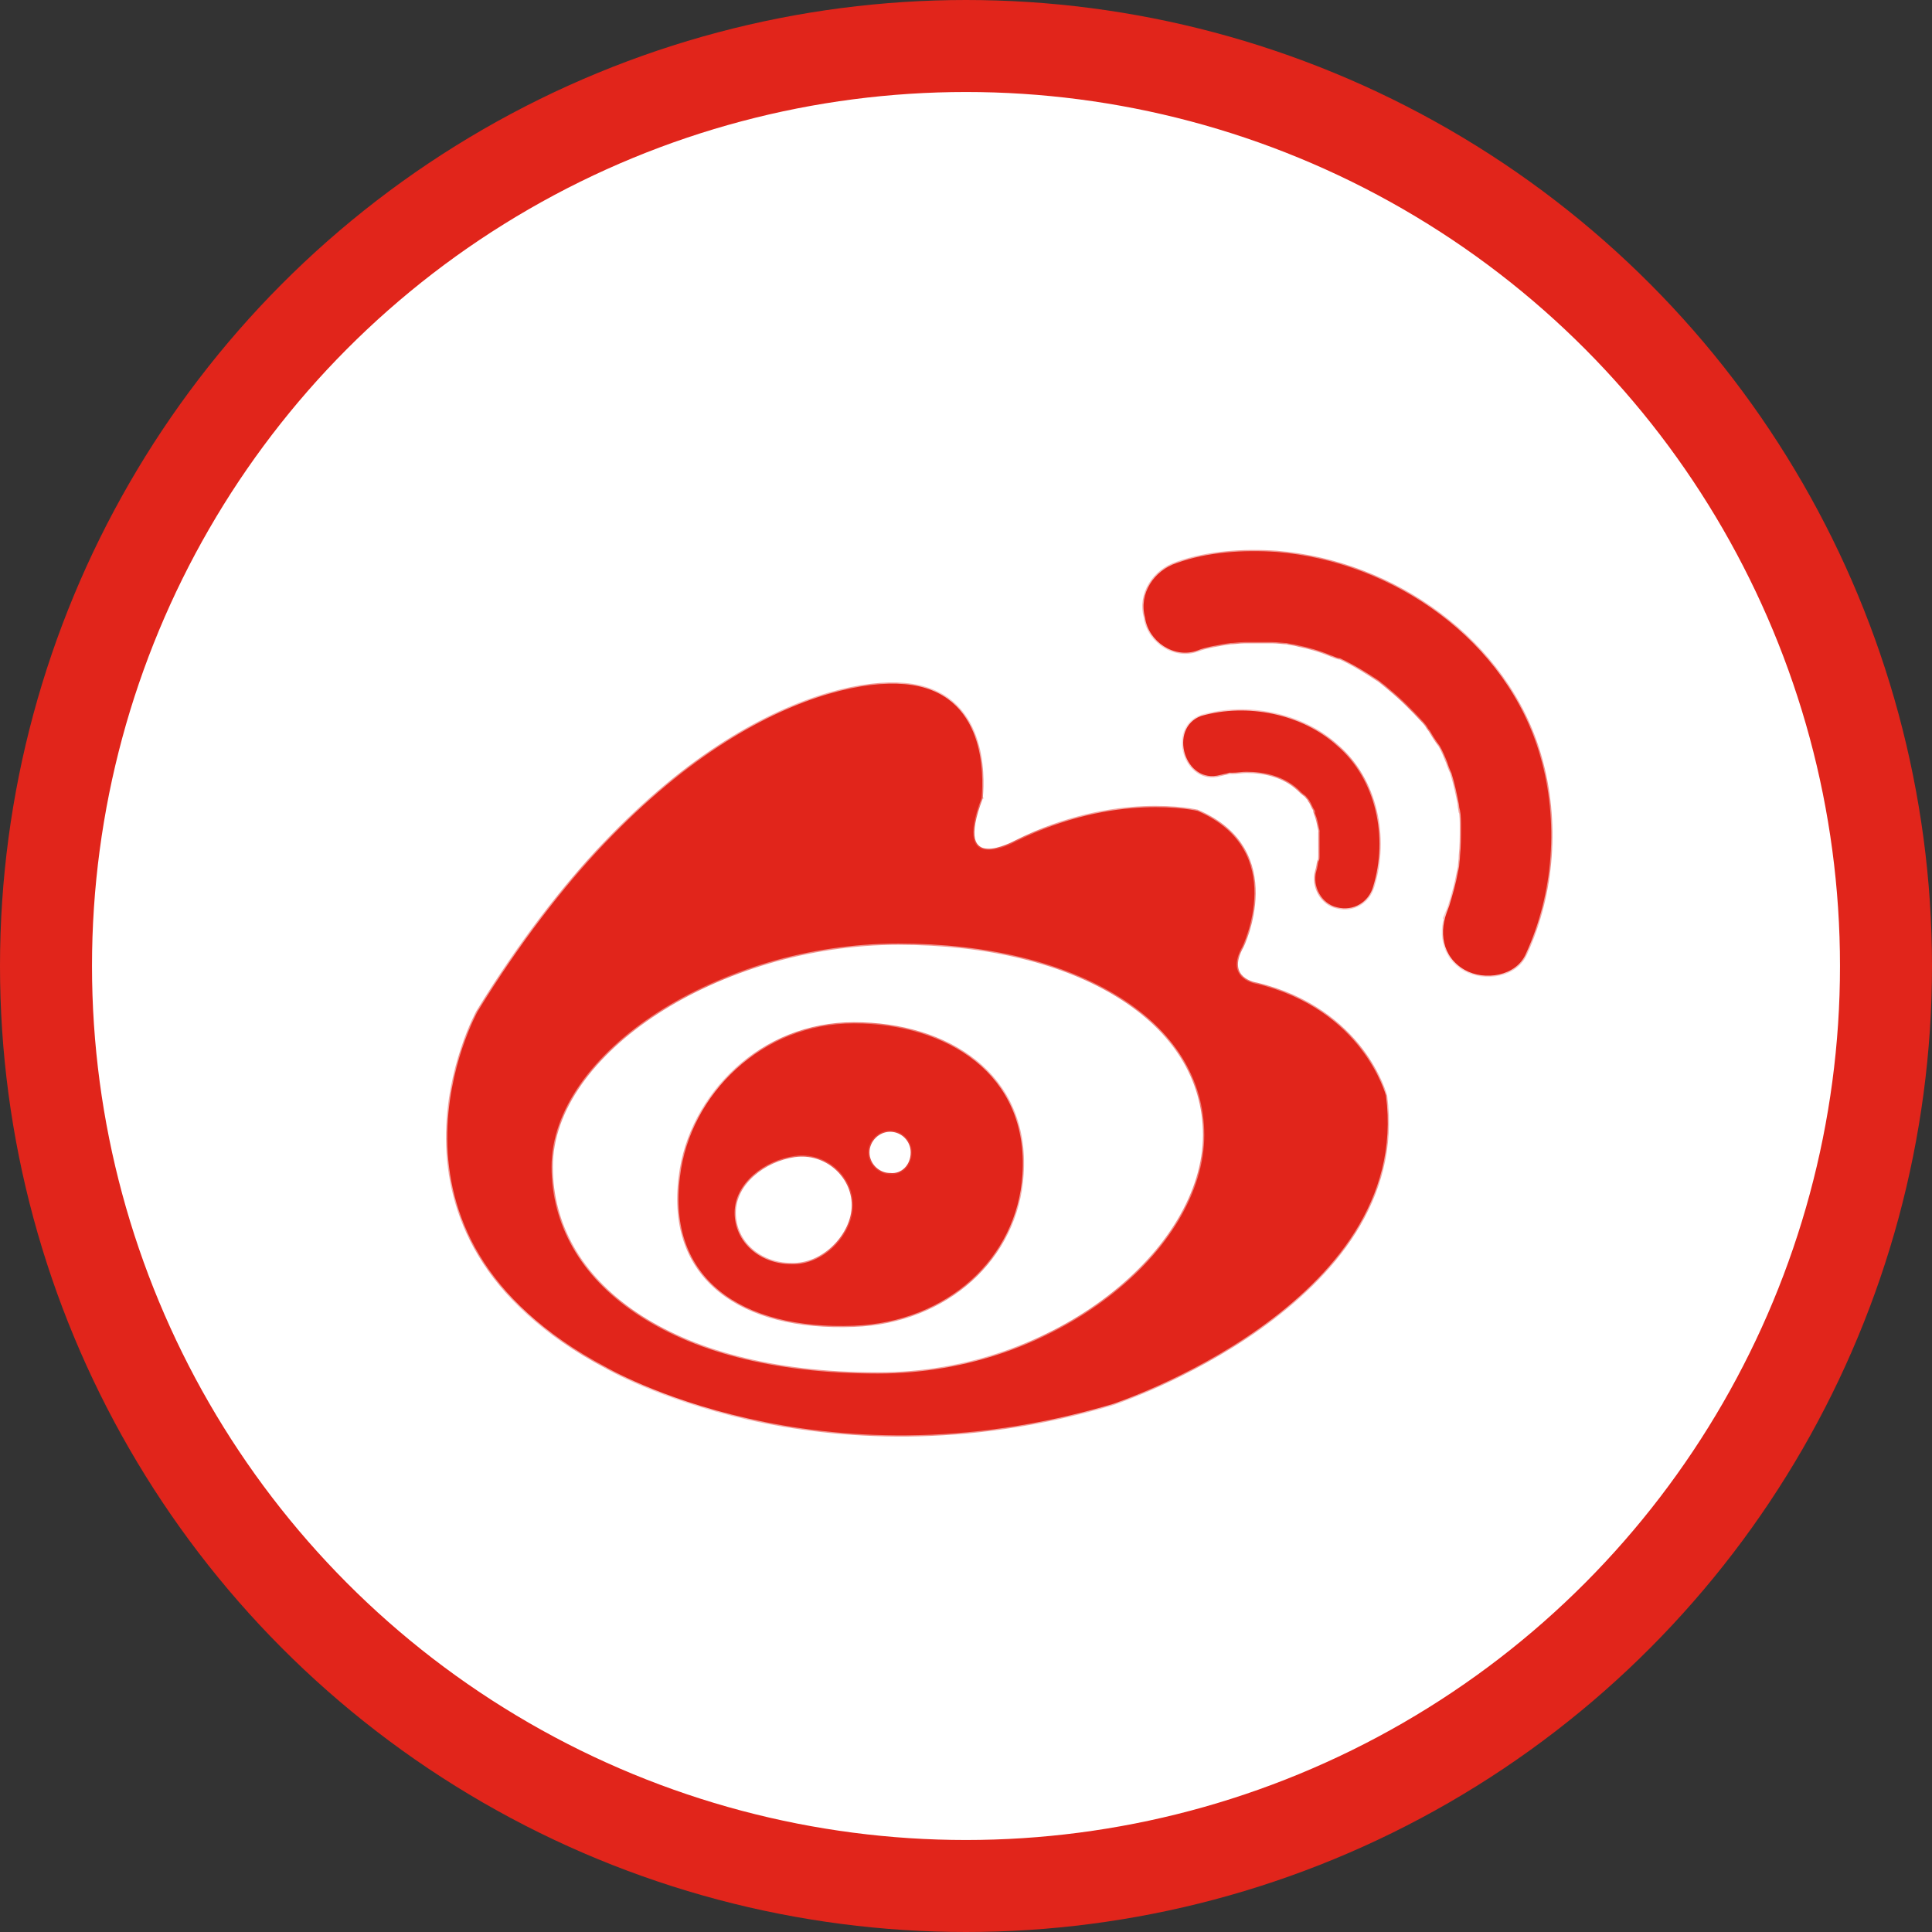
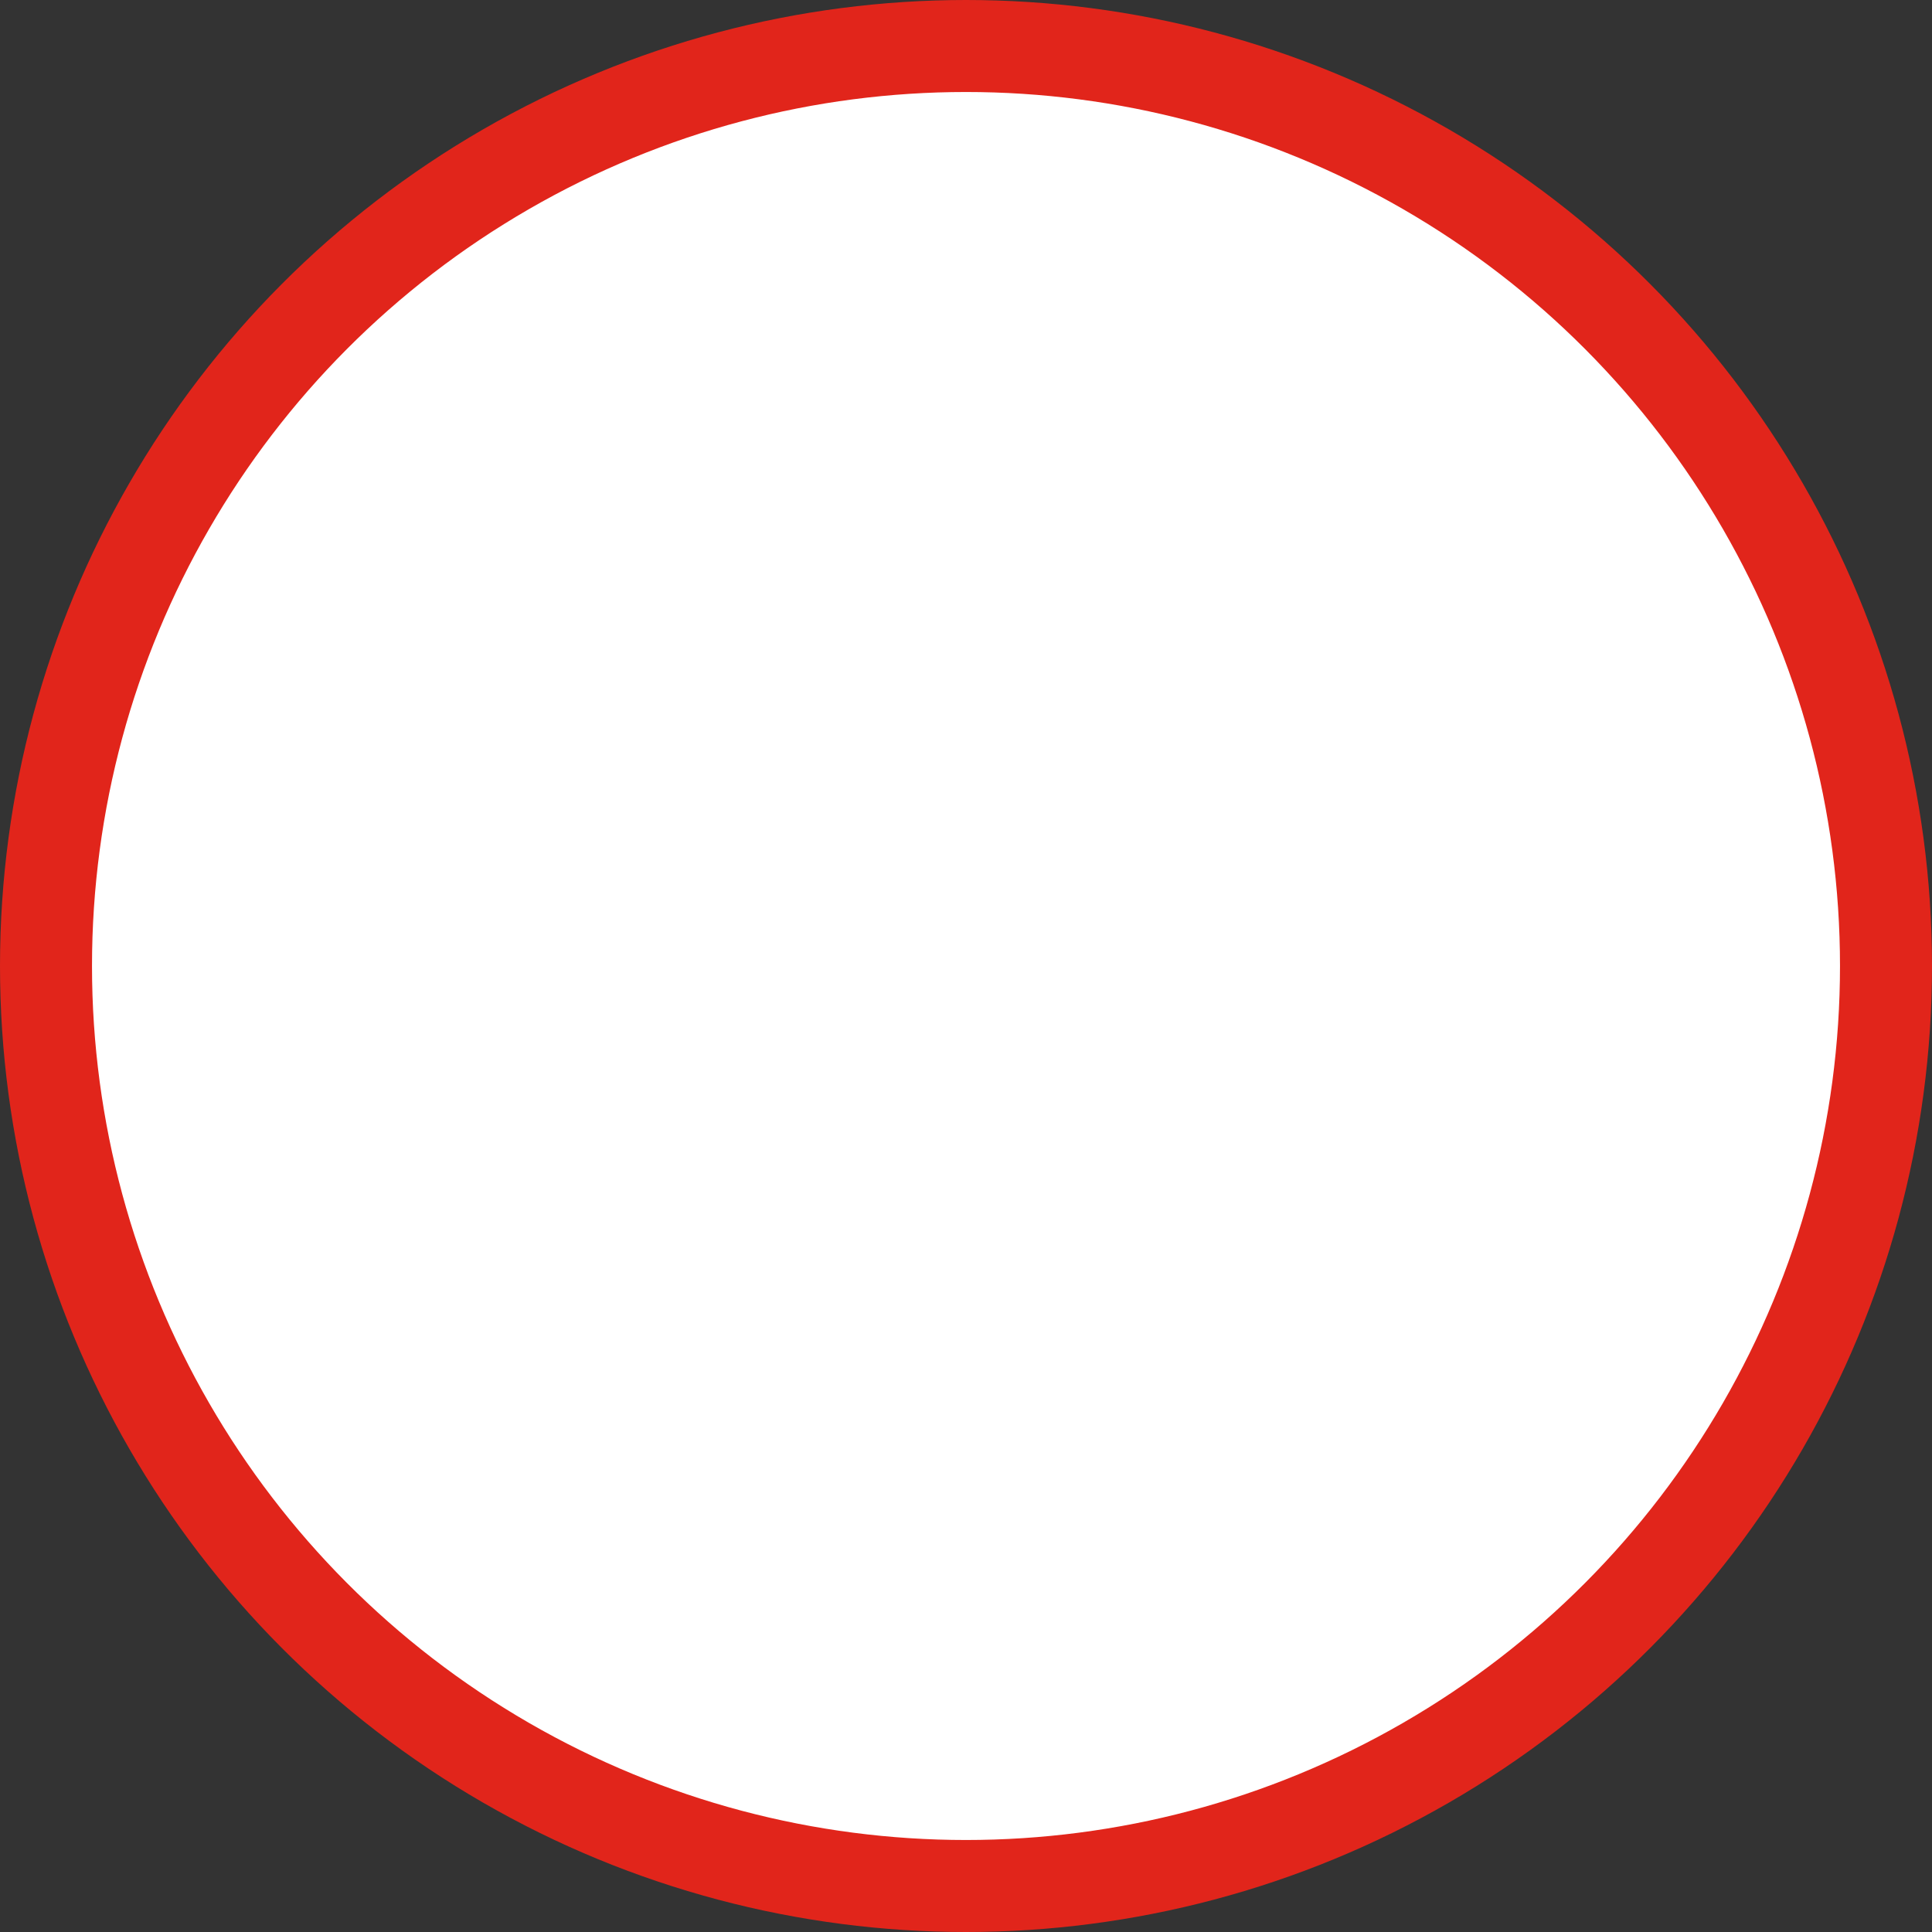
<svg xmlns="http://www.w3.org/2000/svg" width="21" height="21" viewBox="0 0 21 21" fill="none">
  <rect x="0" y="0" width="21" height="21" fill="#333333" stroke="none" />
  <circle cx="10.5" cy="10.5" r="10" fill="white" stroke="#E1251B" />
  <mask id="path-2-inside-1_1197_8085" fill="white">
-     <path fill-rule="evenodd" clip-rule="evenodd" d="M11.114 12.768C11.056 13.671 10.293 14.374 9.281 14.41C8.056 14.457 7.248 13.897 7.391 12.79C7.499 11.887 8.283 11.124 9.281 11.124C10.293 11.126 11.185 11.671 11.114 12.768ZM9.913 12.526C9.913 12.393 9.804 12.289 9.675 12.289C9.547 12.289 9.438 12.397 9.438 12.526C9.438 12.655 9.547 12.764 9.675 12.764C9.804 12.777 9.913 12.672 9.913 12.526ZM9.271 13.1C9.271 12.778 8.972 12.517 8.64 12.564C8.307 12.611 7.985 12.863 7.985 13.181C7.985 13.503 8.26 13.74 8.602 13.74C8.948 13.755 9.271 13.422 9.271 13.1ZM13.017 7.07C13.066 7.049 13.11 7.04 13.156 7.029L13.184 7.023L13.227 7.015C13.272 7.006 13.32 6.996 13.374 6.989C13.396 6.989 13.418 6.987 13.442 6.984C13.469 6.982 13.498 6.979 13.53 6.979H13.829C13.858 6.979 13.885 6.981 13.912 6.984C13.936 6.986 13.959 6.989 13.984 6.989L13.985 6.989C14.002 6.994 14.02 6.997 14.038 7C14.057 7.003 14.079 7.006 14.104 7.013C14.223 7.038 14.341 7.071 14.461 7.122C14.475 7.126 14.487 7.131 14.499 7.136C14.516 7.143 14.534 7.15 14.556 7.156L14.539 7.149C14.55 7.153 14.561 7.156 14.567 7.156C14.638 7.189 14.709 7.227 14.791 7.275C14.849 7.309 14.924 7.357 14.981 7.394C14.995 7.404 15.007 7.413 15.018 7.423C15.027 7.43 15.036 7.436 15.045 7.443L15.06 7.455L15.06 7.455C15.076 7.468 15.095 7.484 15.101 7.49C15.234 7.598 15.349 7.714 15.471 7.847C15.475 7.851 15.491 7.87 15.503 7.885L15.511 7.898C15.519 7.913 15.527 7.927 15.54 7.939C15.573 7.997 15.611 8.059 15.648 8.106C15.68 8.161 15.704 8.219 15.727 8.277L15.73 8.285C15.741 8.319 15.754 8.356 15.777 8.405C15.811 8.513 15.835 8.629 15.859 8.751C15.859 8.757 15.86 8.764 15.861 8.772C15.859 8.761 15.857 8.753 15.856 8.749C15.856 8.748 15.856 8.747 15.856 8.747C15.856 8.747 15.856 8.748 15.857 8.75C15.858 8.758 15.862 8.781 15.87 8.833C15.87 8.821 15.867 8.806 15.864 8.792C15.863 8.785 15.862 8.778 15.861 8.772C15.863 8.784 15.867 8.799 15.87 8.809C15.88 8.866 15.88 8.928 15.88 8.999C15.88 9.094 15.88 9.203 15.87 9.298C15.87 9.322 15.867 9.345 15.864 9.369C15.863 9.385 15.861 9.401 15.86 9.416C15.856 9.44 15.851 9.464 15.848 9.474C15.824 9.607 15.79 9.722 15.753 9.844C15.746 9.866 15.733 9.896 15.722 9.923C15.7 9.971 15.694 9.985 15.696 9.98C15.699 9.975 15.71 9.951 15.722 9.923L15.741 9.881C15.634 10.118 15.672 10.402 15.922 10.543C16.135 10.663 16.481 10.614 16.587 10.364C16.887 9.709 16.944 8.924 16.743 8.222C16.386 6.96 15.148 6.104 13.875 5.999C13.518 5.975 13.125 5.999 12.792 6.119C12.544 6.2 12.375 6.451 12.446 6.713C12.482 6.975 12.766 7.164 13.017 7.07ZM13.916 6.976C13.922 6.977 13.946 6.98 13.965 6.985C13.919 6.977 13.909 6.975 13.916 6.976ZM9.831 7.436C8.986 7.365 7.024 8.006 5.192 10.993C5.192 10.993 3.847 13.409 6.583 14.858C6.583 14.858 8.866 16.216 12.092 15.262C12.092 15.262 15.364 14.179 15.065 11.909C15.065 11.909 14.816 10.969 13.66 10.694C13.66 10.694 13.303 10.646 13.504 10.29C13.504 10.29 14.017 9.245 13.016 8.814C13.016 8.814 12.124 8.601 11.041 9.147C11.041 9.147 10.329 9.55 10.671 8.672C10.67 8.671 10.671 8.662 10.672 8.646L10.672 8.646C10.683 8.474 10.744 7.513 9.831 7.436ZM13.09 12.337C13.09 13.573 11.495 14.93 9.542 14.93C7.248 14.93 5.995 13.93 5.995 12.683C5.995 11.447 7.804 10.256 9.765 10.256C11.721 10.256 13.09 11.101 13.09 12.337ZM13.307 8.413C13.294 8.416 13.281 8.419 13.265 8.423C12.875 8.532 12.695 7.914 13.056 7.782C13.554 7.639 14.152 7.758 14.532 8.104C14.959 8.47 15.091 9.101 14.925 9.638C14.878 9.804 14.712 9.909 14.532 9.862C14.366 9.825 14.261 9.635 14.308 9.469C14.315 9.448 14.319 9.428 14.322 9.408C14.325 9.392 14.327 9.375 14.332 9.36C14.343 9.349 14.343 9.326 14.343 9.302V9.051C14.343 9.041 14.343 9.035 14.344 9.031C14.344 9.03 14.343 9.028 14.343 9.027C14.34 9.014 14.337 9.001 14.335 8.988C14.325 8.94 14.315 8.893 14.296 8.847C14.285 8.813 14.285 8.813 14.296 8.837C14.296 8.818 14.29 8.809 14.281 8.795C14.278 8.79 14.275 8.785 14.272 8.779C14.268 8.772 14.264 8.764 14.26 8.755C14.251 8.735 14.242 8.714 14.225 8.697C14.262 8.732 14.191 8.65 14.191 8.65C14.156 8.626 14.133 8.603 14.109 8.579C13.954 8.436 13.74 8.389 13.55 8.389C13.526 8.389 13.499 8.391 13.472 8.394C13.445 8.397 13.418 8.399 13.394 8.399C13.379 8.399 13.371 8.399 13.368 8.398C13.366 8.398 13.363 8.399 13.361 8.399C13.34 8.407 13.324 8.41 13.307 8.413Z" />
-   </mask>
-   <path fill-rule="evenodd" clip-rule="evenodd" d="M11.114 12.768C11.056 13.671 10.293 14.374 9.281 14.41C8.056 14.457 7.248 13.897 7.391 12.79C7.499 11.887 8.283 11.124 9.281 11.124C10.293 11.126 11.185 11.671 11.114 12.768ZM9.913 12.526C9.913 12.393 9.804 12.289 9.675 12.289C9.547 12.289 9.438 12.397 9.438 12.526C9.438 12.655 9.547 12.764 9.675 12.764C9.804 12.777 9.913 12.672 9.913 12.526ZM9.271 13.1C9.271 12.778 8.972 12.517 8.64 12.564C8.307 12.611 7.985 12.863 7.985 13.181C7.985 13.503 8.26 13.74 8.602 13.74C8.948 13.755 9.271 13.422 9.271 13.1ZM13.017 7.07C13.066 7.049 13.11 7.04 13.156 7.029L13.184 7.023L13.227 7.015C13.272 7.006 13.32 6.996 13.374 6.989C13.396 6.989 13.418 6.987 13.442 6.984C13.469 6.982 13.498 6.979 13.53 6.979H13.829C13.858 6.979 13.885 6.981 13.912 6.984C13.936 6.986 13.959 6.989 13.984 6.989L13.985 6.989C14.002 6.994 14.02 6.997 14.038 7C14.057 7.003 14.079 7.006 14.104 7.013C14.223 7.038 14.341 7.071 14.461 7.122C14.475 7.126 14.487 7.131 14.499 7.136C14.516 7.143 14.534 7.15 14.556 7.156L14.539 7.149C14.55 7.153 14.561 7.156 14.567 7.156C14.638 7.189 14.709 7.227 14.791 7.275C14.849 7.309 14.924 7.357 14.981 7.394C14.995 7.404 15.007 7.413 15.018 7.423C15.027 7.43 15.036 7.436 15.045 7.443L15.06 7.455L15.06 7.455C15.076 7.468 15.095 7.484 15.101 7.49C15.234 7.598 15.349 7.714 15.471 7.847C15.475 7.851 15.491 7.87 15.503 7.885L15.511 7.898C15.519 7.913 15.527 7.927 15.54 7.939C15.573 7.997 15.611 8.059 15.648 8.106C15.68 8.161 15.704 8.219 15.727 8.277L15.73 8.285C15.741 8.319 15.754 8.356 15.777 8.405C15.811 8.513 15.835 8.629 15.859 8.751C15.859 8.757 15.86 8.764 15.861 8.772C15.859 8.761 15.857 8.753 15.856 8.749C15.856 8.748 15.856 8.747 15.856 8.747C15.856 8.747 15.856 8.748 15.857 8.75C15.858 8.758 15.862 8.781 15.87 8.833C15.87 8.821 15.867 8.806 15.864 8.792C15.863 8.785 15.862 8.778 15.861 8.772C15.863 8.784 15.867 8.799 15.87 8.809C15.88 8.866 15.88 8.928 15.88 8.999C15.88 9.094 15.88 9.203 15.87 9.298C15.87 9.322 15.867 9.345 15.864 9.369C15.863 9.385 15.861 9.401 15.86 9.416C15.856 9.44 15.851 9.464 15.848 9.474C15.824 9.607 15.79 9.722 15.753 9.844C15.746 9.866 15.733 9.896 15.722 9.923C15.7 9.971 15.694 9.985 15.696 9.98C15.699 9.975 15.71 9.951 15.722 9.923L15.741 9.881C15.634 10.118 15.672 10.402 15.922 10.543C16.135 10.663 16.481 10.614 16.587 10.364C16.887 9.709 16.944 8.924 16.743 8.222C16.386 6.96 15.148 6.104 13.875 5.999C13.518 5.975 13.125 5.999 12.792 6.119C12.544 6.2 12.375 6.451 12.446 6.713C12.482 6.975 12.766 7.164 13.017 7.07ZM13.916 6.976C13.922 6.977 13.946 6.98 13.965 6.985C13.919 6.977 13.909 6.975 13.916 6.976ZM9.831 7.436C8.986 7.365 7.024 8.006 5.192 10.993C5.192 10.993 3.847 13.409 6.583 14.858C6.583 14.858 8.866 16.216 12.092 15.262C12.092 15.262 15.364 14.179 15.065 11.909C15.065 11.909 14.816 10.969 13.66 10.694C13.66 10.694 13.303 10.646 13.504 10.29C13.504 10.29 14.017 9.245 13.016 8.814C13.016 8.814 12.124 8.601 11.041 9.147C11.041 9.147 10.329 9.55 10.671 8.672C10.67 8.671 10.671 8.662 10.672 8.646L10.672 8.646C10.683 8.474 10.744 7.513 9.831 7.436ZM13.09 12.337C13.09 13.573 11.495 14.93 9.542 14.93C7.248 14.93 5.995 13.93 5.995 12.683C5.995 11.447 7.804 10.256 9.765 10.256C11.721 10.256 13.09 11.101 13.09 12.337ZM13.307 8.413C13.294 8.416 13.281 8.419 13.265 8.423C12.875 8.532 12.695 7.914 13.056 7.782C13.554 7.639 14.152 7.758 14.532 8.104C14.959 8.47 15.091 9.101 14.925 9.638C14.878 9.804 14.712 9.909 14.532 9.862C14.366 9.825 14.261 9.635 14.308 9.469C14.315 9.448 14.319 9.428 14.322 9.408C14.325 9.392 14.327 9.375 14.332 9.36C14.343 9.349 14.343 9.326 14.343 9.302V9.051C14.343 9.041 14.343 9.035 14.344 9.031C14.344 9.03 14.343 9.028 14.343 9.027C14.34 9.014 14.337 9.001 14.335 8.988C14.325 8.94 14.315 8.893 14.296 8.847C14.285 8.813 14.285 8.813 14.296 8.837C14.296 8.818 14.29 8.809 14.281 8.795C14.278 8.79 14.275 8.785 14.272 8.779C14.268 8.772 14.264 8.764 14.26 8.755C14.251 8.735 14.242 8.714 14.225 8.697C14.262 8.732 14.191 8.65 14.191 8.65C14.156 8.626 14.133 8.603 14.109 8.579C13.954 8.436 13.74 8.389 13.55 8.389C13.526 8.389 13.499 8.391 13.472 8.394C13.445 8.397 13.418 8.399 13.394 8.399C13.379 8.399 13.371 8.399 13.368 8.398C13.366 8.398 13.363 8.399 13.361 8.399C13.34 8.407 13.324 8.41 13.307 8.413Z" fill="#E1251B" />
-   <path d="M9.281 14.41L9.28 14.396L9.28 14.396L9.281 14.41ZM11.114 12.768L11.1 12.767L11.1 12.767L11.114 12.768ZM7.391 12.79L7.404 12.792L7.404 12.792L7.391 12.79ZM9.281 11.124L9.281 11.111H9.281V11.124ZM9.675 12.764L9.677 12.75H9.675V12.764ZM8.64 12.564L8.638 12.55L8.64 12.564ZM8.602 13.74L8.603 13.727H8.602V13.74ZM13.156 7.029L13.159 7.042L13.159 7.042L13.156 7.029ZM13.017 7.07L13.022 7.082L13.023 7.082L13.017 7.07ZM13.184 7.023L13.181 7.01L13.181 7.01L13.184 7.023ZM13.227 7.015L13.229 7.028L13.229 7.028L13.227 7.015ZM13.374 6.989V6.976L13.372 6.976L13.374 6.989ZM13.442 6.984L13.441 6.971L13.442 6.984ZM13.912 6.984L13.914 6.971L13.912 6.984ZM13.984 6.989L13.988 6.976L13.985 6.976L13.984 6.989ZM13.985 6.989L13.981 7.002L13.981 7.002L13.985 6.989ZM14.038 7L14.036 7.013L14.038 7ZM14.104 7.013L14.1 7.026L14.101 7.027L14.104 7.013ZM14.461 7.122L14.456 7.134L14.457 7.135L14.461 7.122ZM14.499 7.136L14.494 7.149L14.499 7.136ZM14.556 7.156L14.553 7.169L14.561 7.143L14.556 7.156ZM14.539 7.149L14.543 7.136L14.534 7.161L14.539 7.149ZM14.567 7.156L14.573 7.142H14.567V7.156ZM14.791 7.275L14.784 7.287L14.784 7.287L14.791 7.275ZM14.981 7.394L14.989 7.384L14.989 7.383L14.981 7.394ZM15.018 7.423L15.027 7.412L15.018 7.423ZM15.045 7.443L15.053 7.433L15.053 7.432L15.045 7.443ZM15.06 7.455L15.068 7.445L15.068 7.445L15.06 7.455ZM15.06 7.455L15.051 7.466L15.051 7.466L15.06 7.455ZM15.101 7.49L15.091 7.499L15.092 7.5L15.101 7.49ZM15.471 7.847L15.461 7.856L15.462 7.856L15.471 7.847ZM15.503 7.885L15.515 7.878L15.513 7.877L15.503 7.885ZM15.511 7.898L15.522 7.891L15.522 7.891L15.511 7.898ZM15.54 7.939L15.552 7.932L15.549 7.93L15.54 7.939ZM15.648 8.106L15.66 8.099L15.659 8.097L15.648 8.106ZM15.727 8.277L15.714 8.282L15.714 8.282L15.727 8.277ZM15.73 8.285L15.743 8.281L15.742 8.28L15.73 8.285ZM15.777 8.405L15.79 8.401L15.789 8.399L15.777 8.405ZM15.859 8.751H15.873L15.872 8.748L15.859 8.751ZM15.856 8.749L15.87 8.747L15.87 8.747L15.856 8.749ZM15.856 8.747L15.854 8.734L15.854 8.734L15.856 8.747ZM15.857 8.75L15.87 8.748V8.748L15.857 8.75ZM15.87 8.833L15.856 8.835L15.883 8.833H15.87ZM15.864 8.792L15.877 8.789L15.877 8.789L15.864 8.792ZM15.87 8.809L15.883 8.806L15.882 8.804L15.87 8.809ZM15.87 9.298L15.856 9.297V9.298H15.87ZM15.864 9.369L15.878 9.371V9.371L15.864 9.369ZM15.86 9.416L15.873 9.418L15.873 9.417L15.86 9.416ZM15.848 9.474L15.835 9.47L15.835 9.472L15.848 9.474ZM15.753 9.844L15.766 9.849L15.766 9.848L15.753 9.844ZM15.696 9.98L15.709 9.986L15.696 9.98ZM15.741 9.881L15.753 9.886L15.729 9.875L15.741 9.881ZM15.922 10.543L15.915 10.555L15.915 10.555L15.922 10.543ZM16.587 10.364L16.575 10.358L16.575 10.358L16.587 10.364ZM16.743 8.222L16.73 8.226L16.73 8.226L16.743 8.222ZM13.875 5.999L13.876 5.986L13.876 5.986L13.875 5.999ZM12.792 6.119L12.796 6.131L12.796 6.131L12.792 6.119ZM12.446 6.713L12.459 6.711L12.459 6.709L12.446 6.713ZM13.916 6.976L13.917 6.963L13.916 6.976ZM13.965 6.985L13.963 6.998L13.968 6.971L13.965 6.985ZM5.192 10.993L5.18 10.986L5.18 10.986L5.192 10.993ZM9.831 7.436L9.832 7.423L9.832 7.423L9.831 7.436ZM6.583 14.858L6.59 14.846L6.589 14.846L6.583 14.858ZM12.092 15.262L12.095 15.275L12.096 15.274L12.092 15.262ZM15.065 11.909L15.078 11.907L15.078 11.906L15.065 11.909ZM13.66 10.694L13.663 10.68L13.662 10.68L13.66 10.694ZM13.504 10.29L13.516 10.296L13.516 10.296L13.504 10.29ZM13.016 8.814L13.021 8.801L13.019 8.801L13.016 8.814ZM11.041 9.147L11.035 9.135L11.034 9.135L11.041 9.147ZM10.671 8.672L10.694 8.681L10.681 8.664L10.671 8.672ZM10.672 8.646L10.658 8.644L10.658 8.645L10.672 8.646ZM10.672 8.646L10.685 8.647L10.685 8.646L10.672 8.646ZM13.265 8.423L13.269 8.436L13.27 8.436L13.265 8.423ZM13.307 8.413L13.31 8.426L13.307 8.413ZM13.056 7.782L13.053 7.769L13.052 7.77L13.056 7.782ZM14.532 8.104L14.523 8.114L14.523 8.114L14.532 8.104ZM14.925 9.638L14.912 9.634L14.912 9.634L14.925 9.638ZM14.532 9.862L14.535 9.849L14.535 9.849L14.532 9.862ZM14.308 9.469L14.295 9.464L14.295 9.465L14.308 9.469ZM14.322 9.408L14.309 9.406V9.406L14.322 9.408ZM14.332 9.36L14.321 9.349L14.319 9.356L14.332 9.36ZM14.344 9.031L14.358 9.033L14.357 9.028L14.344 9.031ZM14.343 9.027L14.33 9.03L14.33 9.03L14.343 9.027ZM14.335 8.988L14.348 8.985V8.985L14.335 8.988ZM14.296 8.847L14.283 8.851L14.284 8.853L14.296 8.847ZM14.296 8.837L14.284 8.842L14.309 8.837H14.296ZM14.281 8.795L14.292 8.787V8.787L14.281 8.795ZM14.272 8.779L14.26 8.786V8.786L14.272 8.779ZM14.26 8.755L14.272 8.749L14.272 8.749L14.26 8.755ZM14.225 8.697L14.234 8.687L14.215 8.707L14.225 8.697ZM14.191 8.65L14.202 8.641L14.199 8.639L14.191 8.65ZM14.109 8.579L14.119 8.57L14.118 8.569L14.109 8.579ZM13.472 8.394L13.471 8.381L13.472 8.394ZM13.368 8.398L13.372 8.383L13.365 8.385L13.368 8.398ZM13.361 8.399L13.358 8.386L13.356 8.387L13.361 8.399ZM9.281 14.423C10.299 14.387 11.069 13.679 11.127 12.768L11.1 12.767C11.043 13.662 10.286 14.36 9.28 14.396L9.281 14.423ZM7.377 12.789C7.306 13.346 7.473 13.768 7.815 14.043C8.155 14.318 8.667 14.447 9.281 14.423L9.28 14.396C8.67 14.42 8.165 14.292 7.831 14.022C7.498 13.753 7.333 13.342 7.404 12.792L7.377 12.789ZM9.281 11.111C8.276 11.111 7.487 11.88 7.377 12.789L7.404 12.792C7.512 11.896 8.29 11.138 9.281 11.138V11.111ZM11.127 12.768C11.163 12.216 10.956 11.801 10.612 11.525C10.268 11.249 9.789 11.111 9.281 11.111L9.281 11.138C9.784 11.138 10.257 11.274 10.595 11.546C10.932 11.817 11.135 12.223 11.1 12.767L11.127 12.768ZM9.675 12.302C9.797 12.302 9.899 12.401 9.899 12.526H9.926C9.926 12.386 9.811 12.275 9.675 12.275V12.302ZM9.451 12.526C9.451 12.405 9.554 12.302 9.675 12.302V12.275C9.539 12.275 9.424 12.39 9.424 12.526H9.451ZM9.675 12.75C9.554 12.75 9.451 12.648 9.451 12.526H9.424C9.424 12.662 9.539 12.777 9.675 12.777V12.75ZM9.899 12.526C9.899 12.666 9.796 12.763 9.677 12.75L9.674 12.777C9.812 12.791 9.926 12.679 9.926 12.526H9.899ZM8.641 12.577C8.966 12.531 9.258 12.787 9.258 13.1H9.285C9.285 12.77 8.978 12.502 8.638 12.55L8.641 12.577ZM7.998 13.181C7.998 13.027 8.076 12.887 8.196 12.781C8.316 12.674 8.478 12.6 8.641 12.577L8.638 12.55C8.469 12.574 8.303 12.65 8.179 12.761C8.054 12.871 7.971 13.017 7.971 13.181H7.998ZM8.602 13.727C8.266 13.727 7.998 13.494 7.998 13.181H7.971C7.971 13.512 8.254 13.754 8.602 13.754V13.727ZM9.258 13.1C9.258 13.257 9.179 13.417 9.057 13.537C8.935 13.657 8.771 13.734 8.603 13.727L8.601 13.754C8.779 13.761 8.95 13.68 9.076 13.556C9.202 13.433 9.285 13.266 9.285 13.1H9.258ZM13.154 7.016C13.107 7.027 13.062 7.037 13.012 7.057L13.023 7.082C13.07 7.062 13.112 7.053 13.159 7.042L13.154 7.016ZM13.181 7.01L13.154 7.016L13.159 7.042L13.187 7.036L13.181 7.01ZM13.224 7.001L13.181 7.01L13.186 7.036L13.229 7.028L13.224 7.001ZM13.372 6.976C13.318 6.983 13.27 6.993 13.224 7.001L13.229 7.028C13.275 7.019 13.323 7.01 13.376 7.003L13.372 6.976ZM13.441 6.971C13.417 6.974 13.395 6.976 13.374 6.976V7.003C13.397 7.003 13.42 7 13.444 6.998L13.441 6.971ZM13.53 6.965C13.497 6.965 13.468 6.968 13.441 6.971L13.444 6.998C13.47 6.995 13.498 6.992 13.53 6.992V6.965ZM13.829 6.965H13.53V6.992H13.829V6.965ZM13.914 6.971C13.886 6.968 13.859 6.965 13.829 6.965V6.992C13.857 6.992 13.884 6.995 13.911 6.997L13.914 6.971ZM13.985 6.976C13.96 6.975 13.937 6.973 13.914 6.971L13.911 6.997C13.934 7 13.959 7.002 13.984 7.003L13.985 6.976ZM13.988 6.976L13.988 6.976L13.98 7.002L13.981 7.002L13.988 6.976ZM14.04 6.987C14.021 6.984 14.005 6.981 13.988 6.976L13.981 7.002C14 7.008 14.018 7.01 14.036 7.013L14.04 6.987ZM14.108 7C14.082 6.993 14.06 6.99 14.04 6.987L14.036 7.013C14.055 7.016 14.076 7.02 14.1 7.026L14.108 7ZM14.466 7.11C14.346 7.058 14.227 7.025 14.107 7L14.101 7.027C14.22 7.051 14.337 7.084 14.456 7.134L14.466 7.11ZM14.504 7.124C14.492 7.119 14.479 7.114 14.465 7.109L14.457 7.135C14.47 7.139 14.482 7.144 14.494 7.149L14.504 7.124ZM14.559 7.143C14.538 7.137 14.521 7.131 14.504 7.124L14.494 7.149C14.511 7.156 14.53 7.163 14.553 7.169L14.559 7.143ZM14.534 7.161L14.551 7.168L14.561 7.143L14.544 7.136L14.534 7.161ZM14.567 7.142C14.566 7.142 14.563 7.142 14.558 7.141C14.554 7.14 14.549 7.138 14.543 7.136L14.535 7.162C14.541 7.164 14.547 7.165 14.552 7.167C14.557 7.168 14.562 7.169 14.567 7.169V7.142ZM14.798 7.263C14.716 7.215 14.644 7.177 14.573 7.144L14.561 7.168C14.632 7.201 14.703 7.238 14.784 7.287L14.798 7.263ZM14.989 7.383C14.931 7.346 14.856 7.297 14.798 7.263L14.784 7.287C14.841 7.32 14.916 7.368 14.974 7.406L14.989 7.383ZM15.027 7.412C15.015 7.403 15.003 7.393 14.989 7.384L14.974 7.405C14.987 7.415 14.998 7.424 15.01 7.433L15.027 7.412ZM15.053 7.432C15.044 7.426 15.035 7.419 15.027 7.412L15.01 7.433C15.019 7.44 15.027 7.447 15.037 7.454L15.053 7.432ZM15.068 7.445L15.053 7.433L15.036 7.454L15.051 7.466L15.068 7.445ZM15.068 7.445L15.068 7.445L15.051 7.466L15.051 7.466L15.068 7.445ZM15.11 7.48C15.104 7.474 15.084 7.458 15.068 7.445L15.051 7.466C15.068 7.479 15.087 7.495 15.091 7.499L15.11 7.48ZM15.481 7.837C15.359 7.704 15.243 7.589 15.109 7.479L15.092 7.5C15.225 7.608 15.339 7.723 15.461 7.856L15.481 7.837ZM15.513 7.877C15.502 7.862 15.486 7.842 15.481 7.837L15.462 7.856C15.465 7.86 15.48 7.878 15.492 7.893L15.513 7.877ZM15.522 7.891L15.514 7.878L15.491 7.892L15.499 7.905L15.522 7.891ZM15.549 7.93C15.538 7.919 15.531 7.906 15.522 7.891L15.499 7.905C15.507 7.919 15.517 7.935 15.53 7.949L15.549 7.93ZM15.659 8.097C15.622 8.051 15.585 7.99 15.551 7.932L15.528 7.946C15.562 8.004 15.6 8.066 15.638 8.114L15.659 8.097ZM15.739 8.272C15.716 8.214 15.692 8.155 15.66 8.099L15.637 8.112C15.668 8.166 15.691 8.224 15.714 8.282L15.739 8.272ZM15.742 8.28L15.739 8.272L15.714 8.282L15.718 8.29L15.742 8.28ZM15.789 8.399C15.767 8.351 15.753 8.314 15.743 8.281L15.717 8.289C15.728 8.323 15.742 8.361 15.765 8.41L15.789 8.399ZM15.872 8.748C15.848 8.626 15.824 8.51 15.79 8.401L15.764 8.409C15.797 8.517 15.822 8.631 15.846 8.753L15.872 8.748ZM15.874 8.77C15.873 8.763 15.872 8.756 15.872 8.751H15.845C15.845 8.758 15.846 8.766 15.847 8.774L15.874 8.77ZM15.874 8.769C15.872 8.759 15.87 8.75 15.87 8.747L15.843 8.751C15.844 8.755 15.845 8.764 15.848 8.774L15.874 8.769ZM15.87 8.747C15.87 8.746 15.869 8.746 15.869 8.745C15.869 8.745 15.869 8.745 15.869 8.745C15.869 8.745 15.869 8.745 15.869 8.744C15.869 8.744 15.869 8.744 15.869 8.744C15.869 8.744 15.869 8.743 15.869 8.743C15.869 8.743 15.868 8.742 15.868 8.741C15.868 8.741 15.867 8.74 15.866 8.738C15.866 8.738 15.861 8.733 15.854 8.734L15.858 8.76C15.854 8.761 15.851 8.76 15.849 8.759C15.848 8.758 15.846 8.757 15.846 8.756C15.845 8.755 15.844 8.754 15.844 8.753C15.844 8.752 15.843 8.752 15.843 8.751C15.843 8.751 15.843 8.751 15.843 8.75C15.843 8.75 15.843 8.75 15.843 8.75C15.843 8.75 15.843 8.75 15.843 8.75C15.843 8.75 15.843 8.75 15.843 8.75C15.843 8.75 15.843 8.75 15.843 8.75C15.843 8.75 15.843 8.75 15.843 8.75C15.843 8.75 15.843 8.75 15.843 8.75C15.843 8.75 15.843 8.75 15.843 8.75C15.843 8.75 15.843 8.751 15.843 8.751L15.87 8.747ZM15.854 8.734C15.849 8.735 15.846 8.738 15.845 8.74C15.844 8.741 15.843 8.743 15.843 8.743C15.843 8.745 15.843 8.746 15.843 8.746C15.843 8.747 15.843 8.748 15.843 8.748C15.843 8.748 15.843 8.749 15.843 8.749C15.843 8.749 15.843 8.749 15.843 8.749C15.843 8.749 15.843 8.749 15.843 8.749C15.843 8.75 15.843 8.75 15.843 8.75C15.843 8.751 15.843 8.751 15.843 8.752L15.87 8.748C15.87 8.747 15.87 8.746 15.869 8.746C15.869 8.746 15.869 8.745 15.869 8.745C15.869 8.745 15.869 8.745 15.869 8.745C15.869 8.745 15.869 8.746 15.869 8.746C15.869 8.746 15.869 8.746 15.87 8.747C15.87 8.747 15.87 8.747 15.869 8.748C15.869 8.748 15.869 8.749 15.869 8.751C15.869 8.752 15.868 8.753 15.867 8.755C15.866 8.756 15.863 8.76 15.858 8.76L15.854 8.734ZM15.843 8.752C15.845 8.76 15.848 8.784 15.856 8.835L15.883 8.831C15.875 8.779 15.871 8.756 15.87 8.748L15.843 8.752ZM15.883 8.833C15.883 8.819 15.88 8.803 15.877 8.789L15.851 8.794C15.854 8.809 15.856 8.822 15.856 8.833H15.883ZM15.877 8.789C15.876 8.782 15.875 8.776 15.874 8.77L15.847 8.774C15.848 8.78 15.85 8.787 15.851 8.794L15.877 8.789ZM15.882 8.804C15.88 8.796 15.876 8.782 15.874 8.769L15.848 8.774C15.85 8.787 15.854 8.802 15.857 8.813L15.882 8.804ZM15.894 8.999C15.894 8.928 15.894 8.865 15.883 8.806L15.856 8.811C15.867 8.867 15.867 8.928 15.867 8.999H15.894ZM15.883 9.3C15.894 9.204 15.894 9.094 15.894 8.999H15.867C15.867 9.094 15.867 9.202 15.856 9.297L15.883 9.3ZM15.878 9.371C15.88 9.347 15.883 9.323 15.883 9.298H15.856C15.856 9.321 15.854 9.344 15.851 9.368L15.878 9.371ZM15.873 9.417C15.874 9.402 15.876 9.387 15.878 9.371L15.851 9.368C15.849 9.383 15.847 9.399 15.846 9.415L15.873 9.417ZM15.861 9.478C15.864 9.467 15.869 9.442 15.873 9.418L15.847 9.414C15.842 9.438 15.838 9.461 15.835 9.47L15.861 9.478ZM15.766 9.848C15.803 9.726 15.837 9.61 15.861 9.476L15.835 9.472C15.811 9.604 15.778 9.718 15.74 9.84L15.766 9.848ZM15.734 9.928C15.745 9.902 15.758 9.87 15.766 9.849L15.74 9.84C15.733 9.861 15.721 9.891 15.709 9.918L15.734 9.928ZM15.684 9.974C15.684 9.974 15.684 9.974 15.684 9.974C15.684 9.974 15.684 9.974 15.684 9.974C15.684 9.974 15.684 9.974 15.684 9.974C15.685 9.973 15.685 9.973 15.685 9.972C15.685 9.972 15.686 9.971 15.687 9.971C15.687 9.97 15.688 9.97 15.689 9.969C15.69 9.968 15.693 9.967 15.696 9.967C15.701 9.967 15.704 9.969 15.707 9.972C15.708 9.975 15.709 9.977 15.709 9.978C15.71 9.98 15.709 9.982 15.709 9.982C15.709 9.983 15.709 9.984 15.709 9.984C15.709 9.985 15.709 9.985 15.709 9.985C15.709 9.985 15.709 9.985 15.709 9.985C15.709 9.985 15.709 9.985 15.709 9.985C15.709 9.983 15.71 9.981 15.712 9.976C15.716 9.968 15.723 9.952 15.734 9.929L15.709 9.918C15.698 9.941 15.692 9.957 15.688 9.966C15.686 9.97 15.684 9.973 15.684 9.974C15.684 9.975 15.684 9.975 15.683 9.976C15.683 9.976 15.683 9.976 15.683 9.977C15.683 9.977 15.683 9.978 15.683 9.979C15.683 9.979 15.682 9.981 15.683 9.983C15.683 9.984 15.683 9.986 15.685 9.989C15.688 9.992 15.691 9.994 15.695 9.994C15.699 9.994 15.701 9.993 15.703 9.992C15.704 9.992 15.704 9.991 15.705 9.99C15.706 9.99 15.706 9.989 15.707 9.989C15.707 9.988 15.707 9.988 15.707 9.987C15.708 9.987 15.708 9.987 15.708 9.987C15.708 9.986 15.708 9.986 15.709 9.986L15.684 9.974ZM15.709 9.918C15.697 9.946 15.687 9.969 15.684 9.974L15.709 9.986C15.711 9.98 15.722 9.956 15.734 9.928L15.709 9.918ZM15.729 9.875L15.709 9.918L15.734 9.929L15.753 9.886L15.729 9.875ZM15.928 10.532C15.687 10.394 15.648 10.119 15.753 9.886L15.729 9.875C15.62 10.116 15.658 10.409 15.915 10.555L15.928 10.532ZM16.575 10.358C16.524 10.479 16.415 10.551 16.292 10.579C16.168 10.607 16.032 10.589 15.928 10.531L15.915 10.555C16.025 10.616 16.168 10.634 16.298 10.605C16.427 10.576 16.545 10.499 16.6 10.369L16.575 10.358ZM16.73 8.226C16.93 8.925 16.873 9.706 16.575 10.358L16.6 10.369C16.9 9.711 16.958 8.923 16.756 8.219L16.73 8.226ZM13.873 6.013C15.142 6.117 16.375 6.97 16.73 8.226L16.756 8.219C16.397 6.95 15.153 6.091 13.876 5.986L13.873 6.013ZM12.796 6.131C13.127 6.013 13.518 5.988 13.874 6.013L13.876 5.986C13.518 5.962 13.123 5.986 12.787 6.106L12.796 6.131ZM12.459 6.709C12.39 6.456 12.553 6.211 12.796 6.131L12.788 6.106C12.534 6.189 12.36 6.447 12.433 6.716L12.459 6.709ZM13.013 7.057C12.771 7.148 12.494 6.965 12.459 6.711L12.432 6.715C12.47 6.984 12.762 7.18 13.022 7.082L13.013 7.057ZM13.914 6.989C13.921 6.99 13.943 6.994 13.963 6.998L13.968 6.971C13.948 6.967 13.925 6.963 13.917 6.963L13.914 6.989ZM13.967 6.971C13.944 6.968 13.93 6.965 13.923 6.964C13.919 6.963 13.918 6.963 13.918 6.963C13.918 6.963 13.918 6.963 13.919 6.963C13.919 6.963 13.92 6.964 13.921 6.964C13.921 6.964 13.922 6.965 13.922 6.965C13.923 6.966 13.925 6.967 13.926 6.97C13.927 6.972 13.928 6.976 13.926 6.981C13.925 6.985 13.922 6.987 13.921 6.987C13.918 6.989 13.916 6.989 13.916 6.989C13.915 6.989 13.914 6.989 13.914 6.989C13.913 6.989 13.913 6.989 13.914 6.989L13.917 6.963C13.917 6.963 13.915 6.962 13.914 6.962C13.914 6.962 13.913 6.962 13.912 6.962C13.912 6.963 13.909 6.963 13.907 6.964C13.906 6.965 13.903 6.967 13.902 6.971C13.9 6.975 13.901 6.979 13.902 6.982C13.903 6.984 13.905 6.986 13.905 6.986C13.906 6.987 13.907 6.987 13.907 6.987C13.908 6.988 13.909 6.988 13.909 6.988C13.91 6.989 13.91 6.989 13.911 6.989C13.912 6.989 13.915 6.99 13.918 6.99C13.926 6.992 13.94 6.994 13.963 6.998L13.967 6.971ZM5.203 11C7.034 8.016 8.992 7.379 9.83 7.449L9.832 7.423C8.98 7.351 7.014 7.997 5.18 10.986L5.203 11ZM6.589 14.846C5.907 14.485 5.48 14.064 5.223 13.636C4.966 13.208 4.878 12.772 4.875 12.382C4.872 11.991 4.954 11.645 5.037 11.397C5.079 11.273 5.12 11.173 5.151 11.105C5.167 11.071 5.18 11.044 5.189 11.026C5.194 11.017 5.197 11.011 5.2 11.006C5.201 11.004 5.202 11.002 5.202 11.001C5.203 11 5.203 11 5.203 11C5.203 10.999 5.203 10.999 5.203 10.999C5.203 10.999 5.203 10.999 5.203 10.999C5.203 10.999 5.203 10.999 5.192 10.993C5.18 10.986 5.18 10.986 5.18 10.986C5.18 10.986 5.18 10.986 5.18 10.986C5.18 10.986 5.18 10.986 5.18 10.987C5.179 10.987 5.179 10.987 5.179 10.988C5.178 10.989 5.177 10.991 5.176 10.993C5.173 10.998 5.17 11.005 5.165 11.014C5.156 11.032 5.143 11.059 5.127 11.094C5.095 11.163 5.053 11.264 5.012 11.389C4.928 11.639 4.845 11.988 4.848 12.382C4.851 12.777 4.94 13.217 5.2 13.65C5.46 14.082 5.891 14.507 6.577 14.87L6.589 14.846ZM12.088 15.249C10.478 15.725 9.103 15.624 8.131 15.404C7.645 15.294 7.259 15.155 6.995 15.043C6.863 14.987 6.762 14.938 6.693 14.902C6.659 14.885 6.633 14.871 6.616 14.861C6.607 14.856 6.601 14.853 6.596 14.85C6.594 14.849 6.592 14.848 6.591 14.847C6.591 14.847 6.59 14.847 6.59 14.847C6.59 14.847 6.59 14.846 6.59 14.846C6.59 14.846 6.59 14.846 6.59 14.846C6.59 14.846 6.59 14.846 6.583 14.858C6.576 14.869 6.576 14.869 6.576 14.869C6.576 14.87 6.576 14.87 6.576 14.87C6.576 14.87 6.576 14.87 6.576 14.87C6.577 14.87 6.577 14.87 6.578 14.87C6.579 14.871 6.581 14.872 6.583 14.873C6.587 14.876 6.594 14.88 6.603 14.885C6.62 14.894 6.647 14.909 6.681 14.926C6.75 14.962 6.852 15.011 6.985 15.068C7.25 15.18 7.637 15.32 8.125 15.431C9.101 15.651 10.48 15.752 12.095 15.275L12.088 15.249ZM15.051 11.911C15.2 13.038 14.462 13.872 13.682 14.426C13.293 14.702 12.894 14.908 12.593 15.045C12.442 15.113 12.316 15.164 12.227 15.198C12.182 15.215 12.148 15.228 12.124 15.236C12.112 15.241 12.103 15.244 12.097 15.246C12.094 15.247 12.091 15.248 12.09 15.248C12.089 15.248 12.088 15.249 12.088 15.249C12.088 15.249 12.088 15.249 12.088 15.249C12.087 15.249 12.087 15.249 12.087 15.249C12.087 15.249 12.087 15.249 12.092 15.262C12.096 15.274 12.096 15.274 12.096 15.274C12.096 15.274 12.096 15.274 12.096 15.274C12.096 15.274 12.096 15.274 12.096 15.274C12.097 15.274 12.097 15.274 12.098 15.274C12.1 15.273 12.102 15.272 12.105 15.271C12.111 15.269 12.121 15.266 12.133 15.262C12.157 15.253 12.192 15.24 12.236 15.223C12.325 15.189 12.452 15.138 12.604 15.069C12.906 14.932 13.307 14.725 13.698 14.448C14.48 13.892 15.229 13.05 15.078 11.907L15.051 11.911ZM13.657 10.707C14.232 10.843 14.58 11.145 14.785 11.413C14.888 11.546 14.954 11.672 14.995 11.763C15.016 11.809 15.03 11.847 15.039 11.872C15.043 11.885 15.047 11.896 15.049 11.902C15.05 11.906 15.05 11.908 15.051 11.91C15.051 11.911 15.051 11.911 15.052 11.912C15.052 11.912 15.052 11.912 15.052 11.912C15.052 11.912 15.052 11.912 15.052 11.912C15.052 11.912 15.052 11.912 15.052 11.912C15.052 11.912 15.052 11.912 15.065 11.909C15.078 11.906 15.078 11.906 15.078 11.906C15.078 11.906 15.078 11.905 15.078 11.905C15.078 11.905 15.078 11.905 15.078 11.905C15.078 11.905 15.077 11.905 15.077 11.905C15.077 11.904 15.077 11.904 15.077 11.903C15.076 11.901 15.075 11.898 15.074 11.895C15.072 11.887 15.069 11.877 15.064 11.864C15.055 11.837 15.041 11.799 15.02 11.752C14.978 11.659 14.911 11.532 14.807 11.396C14.598 11.125 14.245 10.819 13.663 10.681L13.657 10.707ZM13.493 10.283C13.441 10.374 13.425 10.446 13.43 10.505C13.436 10.563 13.464 10.605 13.498 10.636C13.532 10.665 13.572 10.683 13.603 10.693C13.619 10.698 13.632 10.702 13.642 10.704C13.647 10.705 13.651 10.706 13.654 10.706C13.655 10.706 13.656 10.707 13.657 10.707C13.657 10.707 13.658 10.707 13.658 10.707C13.658 10.707 13.658 10.707 13.658 10.707C13.658 10.707 13.658 10.707 13.658 10.707C13.658 10.707 13.658 10.707 13.658 10.707C13.658 10.707 13.658 10.707 13.66 10.694C13.662 10.68 13.662 10.68 13.662 10.68C13.662 10.68 13.662 10.68 13.662 10.68C13.662 10.68 13.662 10.68 13.662 10.68C13.662 10.68 13.662 10.68 13.662 10.68C13.661 10.68 13.661 10.68 13.661 10.68C13.66 10.68 13.659 10.68 13.658 10.68C13.656 10.679 13.652 10.679 13.648 10.678C13.639 10.676 13.626 10.673 13.611 10.668C13.582 10.658 13.546 10.642 13.515 10.615C13.486 10.589 13.462 10.553 13.457 10.502C13.452 10.451 13.466 10.384 13.516 10.296L13.493 10.283ZM13.011 8.826C13.258 8.933 13.412 9.077 13.503 9.233C13.594 9.389 13.623 9.557 13.622 9.713C13.62 9.869 13.588 10.012 13.556 10.116C13.54 10.168 13.524 10.21 13.512 10.239C13.506 10.253 13.501 10.265 13.498 10.272C13.496 10.276 13.495 10.279 13.494 10.281C13.493 10.282 13.493 10.283 13.493 10.283C13.492 10.283 13.492 10.284 13.492 10.284C13.492 10.284 13.492 10.284 13.492 10.284C13.492 10.284 13.492 10.284 13.492 10.284C13.492 10.284 13.492 10.284 13.504 10.29C13.516 10.296 13.516 10.296 13.516 10.296C13.516 10.296 13.516 10.296 13.516 10.296C13.516 10.296 13.516 10.295 13.517 10.295C13.517 10.295 13.517 10.295 13.517 10.295C13.517 10.294 13.517 10.293 13.518 10.292C13.519 10.29 13.52 10.287 13.522 10.283C13.526 10.275 13.531 10.264 13.537 10.249C13.549 10.219 13.565 10.176 13.582 10.124C13.614 10.018 13.647 9.873 13.649 9.713C13.65 9.554 13.62 9.381 13.526 9.219C13.432 9.058 13.274 8.91 13.021 8.802L13.011 8.826ZM11.047 9.159C11.586 8.887 12.078 8.804 12.435 8.789C12.614 8.781 12.758 8.791 12.858 8.802C12.908 8.808 12.947 8.814 12.973 8.819C12.986 8.821 12.996 8.823 13.003 8.825C13.006 8.825 13.009 8.826 13.01 8.826C13.011 8.827 13.012 8.827 13.012 8.827C13.012 8.827 13.013 8.827 13.013 8.827C13.013 8.827 13.013 8.827 13.013 8.827C13.013 8.827 13.013 8.827 13.013 8.827C13.013 8.827 13.013 8.827 13.016 8.814C13.019 8.801 13.019 8.801 13.019 8.801C13.019 8.801 13.019 8.801 13.019 8.801C13.019 8.801 13.019 8.801 13.019 8.801C13.019 8.801 13.019 8.801 13.018 8.801C13.018 8.801 13.017 8.8 13.016 8.8C13.014 8.8 13.012 8.799 13.008 8.799C13.002 8.797 12.991 8.795 12.978 8.793C12.951 8.788 12.912 8.782 12.861 8.776C12.76 8.764 12.614 8.755 12.434 8.762C12.074 8.777 11.578 8.861 11.035 9.135L11.047 9.159ZM10.658 8.667C10.573 8.887 10.552 9.03 10.571 9.119C10.581 9.165 10.601 9.197 10.629 9.219C10.657 9.24 10.691 9.25 10.727 9.252C10.797 9.257 10.878 9.233 10.94 9.208C10.971 9.196 10.998 9.184 11.017 9.174C11.027 9.17 11.034 9.166 11.04 9.163C11.042 9.161 11.044 9.16 11.046 9.159C11.046 9.159 11.047 9.159 11.047 9.159C11.047 9.159 11.047 9.158 11.047 9.158C11.048 9.158 11.048 9.158 11.048 9.158C11.048 9.158 11.048 9.158 11.048 9.158C11.048 9.158 11.048 9.158 11.041 9.147C11.034 9.135 11.034 9.135 11.034 9.135C11.034 9.135 11.034 9.135 11.034 9.135C11.034 9.135 11.034 9.135 11.034 9.135C11.034 9.135 11.034 9.135 11.034 9.135C11.034 9.135 11.033 9.136 11.033 9.136C11.031 9.137 11.029 9.138 11.027 9.139C11.022 9.142 11.014 9.146 11.005 9.15C10.987 9.159 10.96 9.172 10.93 9.183C10.869 9.207 10.793 9.23 10.729 9.225C10.696 9.223 10.668 9.215 10.646 9.197C10.624 9.18 10.606 9.154 10.597 9.114C10.58 9.032 10.598 8.896 10.683 8.677L10.658 8.667ZM10.658 8.645C10.658 8.653 10.657 8.659 10.657 8.664C10.657 8.666 10.657 8.668 10.657 8.67C10.657 8.671 10.657 8.672 10.657 8.673C10.657 8.673 10.658 8.674 10.658 8.675C10.658 8.676 10.659 8.678 10.66 8.68L10.681 8.664C10.683 8.666 10.684 8.667 10.684 8.668C10.684 8.669 10.684 8.669 10.684 8.669C10.684 8.67 10.684 8.67 10.684 8.669C10.684 8.668 10.684 8.667 10.684 8.665C10.684 8.661 10.685 8.655 10.685 8.646L10.658 8.645ZM10.658 8.644L10.658 8.644L10.685 8.647L10.685 8.647L10.658 8.644ZM9.83 7.449C10.056 7.469 10.22 7.542 10.34 7.644C10.461 7.745 10.537 7.876 10.585 8.01C10.682 8.278 10.664 8.559 10.658 8.645L10.685 8.646C10.691 8.561 10.709 8.275 10.61 8.001C10.561 7.864 10.482 7.729 10.358 7.623C10.233 7.518 10.063 7.442 9.832 7.423L9.83 7.449ZM9.542 14.944C10.522 14.944 11.411 14.603 12.056 14.108C12.701 13.612 13.103 12.96 13.103 12.337H13.076C13.076 12.949 12.681 13.594 12.04 14.086C11.399 14.579 10.515 14.917 9.542 14.917V14.944ZM5.982 12.683C5.982 13.311 6.298 13.877 6.901 14.285C7.504 14.693 8.394 14.944 9.542 14.944V14.917C8.397 14.917 7.513 14.667 6.916 14.263C6.319 13.859 6.009 13.301 6.009 12.683H5.982ZM9.765 10.243C8.782 10.243 7.837 10.541 7.137 10.995C6.438 11.448 5.982 12.059 5.982 12.683H6.009C6.009 12.072 6.456 11.469 7.152 11.018C7.847 10.567 8.787 10.27 9.765 10.27V10.243ZM13.103 12.337C13.103 11.713 12.758 11.189 12.168 10.822C11.579 10.454 10.745 10.243 9.765 10.243V10.27C10.742 10.27 11.57 10.48 12.154 10.845C12.738 11.209 13.076 11.725 13.076 12.337H13.103ZM13.27 8.436C13.284 8.432 13.296 8.429 13.31 8.426L13.305 8.4C13.291 8.403 13.277 8.406 13.261 8.411L13.27 8.436ZM13.052 7.77C12.862 7.839 12.816 8.035 12.866 8.197C12.891 8.278 12.941 8.352 13.01 8.399C13.079 8.446 13.168 8.465 13.269 8.436L13.262 8.411C13.168 8.437 13.088 8.419 13.025 8.377C12.962 8.334 12.915 8.265 12.892 8.189C12.845 8.036 12.889 7.857 13.061 7.795L13.052 7.77ZM14.541 8.094C14.158 7.745 13.554 7.625 13.053 7.769L13.06 7.795C13.554 7.653 14.147 7.771 14.523 8.114L14.541 8.094ZM14.938 9.642C15.106 9.101 14.972 8.464 14.541 8.094L14.523 8.114C14.945 8.477 15.077 9.101 14.912 9.634L14.938 9.642ZM14.529 9.875C14.716 9.924 14.889 9.814 14.938 9.641L14.912 9.634C14.867 9.794 14.708 9.894 14.535 9.849L14.529 9.875ZM14.295 9.465C14.246 9.638 14.354 9.837 14.529 9.875L14.535 9.849C14.377 9.814 14.276 9.632 14.321 9.472L14.295 9.465ZM14.309 9.406C14.305 9.426 14.302 9.445 14.295 9.464L14.321 9.473C14.328 9.451 14.332 9.43 14.335 9.41L14.309 9.406ZM14.319 9.356C14.314 9.372 14.311 9.39 14.309 9.406L14.335 9.41C14.338 9.394 14.34 9.378 14.345 9.364L14.319 9.356ZM14.329 9.302C14.329 9.315 14.329 9.325 14.328 9.334C14.327 9.344 14.325 9.348 14.323 9.35L14.342 9.369C14.35 9.361 14.353 9.349 14.355 9.338C14.356 9.327 14.356 9.314 14.356 9.302H14.329ZM14.329 9.051V9.302H14.356V9.051H14.329ZM14.331 9.029C14.33 9.034 14.329 9.041 14.329 9.051H14.356C14.356 9.041 14.357 9.036 14.357 9.033L14.331 9.029ZM14.33 9.03C14.33 9.032 14.331 9.033 14.331 9.034L14.357 9.028C14.357 9.026 14.356 9.025 14.356 9.024L14.33 9.03ZM14.321 8.991C14.324 9.004 14.327 9.017 14.33 9.03L14.356 9.024C14.353 9.011 14.35 8.998 14.348 8.985L14.321 8.991ZM14.284 8.853C14.302 8.896 14.312 8.943 14.321 8.991L14.348 8.985C14.338 8.938 14.328 8.889 14.308 8.842L14.284 8.853ZM14.308 8.831C14.306 8.825 14.303 8.821 14.302 8.818C14.301 8.816 14.301 8.815 14.3 8.813C14.3 8.813 14.299 8.813 14.299 8.812C14.299 8.812 14.298 8.81 14.296 8.809C14.295 8.808 14.292 8.807 14.289 8.806C14.284 8.806 14.28 8.808 14.277 8.811C14.275 8.814 14.275 8.816 14.275 8.817C14.274 8.818 14.274 8.819 14.274 8.82C14.274 8.822 14.275 8.823 14.275 8.824C14.275 8.824 14.275 8.825 14.275 8.826C14.276 8.827 14.276 8.829 14.277 8.831C14.278 8.836 14.28 8.843 14.283 8.851L14.309 8.843C14.306 8.835 14.304 8.828 14.303 8.824C14.302 8.822 14.302 8.82 14.301 8.819C14.301 8.818 14.301 8.818 14.301 8.818C14.301 8.818 14.301 8.819 14.301 8.82C14.301 8.82 14.301 8.821 14.301 8.822C14.301 8.823 14.3 8.826 14.298 8.828C14.296 8.831 14.292 8.833 14.287 8.833C14.283 8.833 14.281 8.831 14.28 8.831C14.278 8.829 14.277 8.828 14.277 8.828C14.277 8.827 14.277 8.827 14.277 8.827C14.277 8.827 14.277 8.828 14.278 8.829C14.279 8.832 14.281 8.836 14.284 8.842L14.308 8.831ZM14.27 8.802C14.278 8.816 14.282 8.823 14.282 8.837H14.309C14.309 8.814 14.301 8.802 14.292 8.787L14.27 8.802ZM14.26 8.786C14.264 8.792 14.267 8.797 14.27 8.802L14.292 8.787C14.29 8.783 14.287 8.778 14.283 8.772L14.26 8.786ZM14.248 8.76C14.252 8.769 14.256 8.778 14.26 8.786L14.283 8.772C14.28 8.766 14.276 8.758 14.272 8.749L14.248 8.76ZM14.215 8.707C14.23 8.721 14.239 8.741 14.248 8.76L14.272 8.749C14.264 8.73 14.253 8.707 14.234 8.688L14.215 8.707ZM14.191 8.65C14.181 8.659 14.181 8.659 14.181 8.659C14.181 8.659 14.181 8.659 14.181 8.659C14.181 8.659 14.181 8.659 14.181 8.659C14.181 8.659 14.181 8.659 14.181 8.659C14.181 8.659 14.181 8.659 14.181 8.659C14.181 8.659 14.182 8.66 14.182 8.66C14.182 8.66 14.183 8.661 14.184 8.662C14.186 8.665 14.188 8.668 14.191 8.671C14.198 8.678 14.205 8.687 14.212 8.695C14.215 8.699 14.218 8.703 14.22 8.706C14.221 8.707 14.222 8.708 14.223 8.709C14.223 8.71 14.223 8.711 14.223 8.711C14.223 8.71 14.223 8.71 14.223 8.71C14.223 8.71 14.223 8.709 14.223 8.708C14.222 8.707 14.222 8.705 14.223 8.703C14.223 8.7 14.225 8.697 14.229 8.694C14.232 8.692 14.235 8.692 14.237 8.692C14.239 8.693 14.24 8.693 14.24 8.693C14.241 8.694 14.241 8.694 14.241 8.694C14.241 8.694 14.241 8.694 14.242 8.694C14.242 8.694 14.242 8.694 14.242 8.694C14.242 8.694 14.242 8.694 14.242 8.694C14.242 8.694 14.241 8.694 14.241 8.694C14.241 8.694 14.241 8.694 14.241 8.694C14.241 8.693 14.24 8.693 14.239 8.692C14.238 8.691 14.236 8.689 14.234 8.687L14.216 8.707C14.22 8.711 14.224 8.715 14.227 8.716C14.227 8.717 14.229 8.718 14.23 8.718C14.231 8.718 14.232 8.719 14.234 8.719C14.236 8.719 14.239 8.719 14.243 8.717C14.247 8.715 14.248 8.711 14.249 8.708C14.249 8.706 14.249 8.704 14.249 8.703C14.248 8.701 14.248 8.699 14.247 8.699C14.246 8.696 14.244 8.692 14.241 8.69C14.239 8.686 14.236 8.682 14.232 8.678C14.226 8.67 14.218 8.661 14.212 8.654C14.209 8.65 14.206 8.647 14.204 8.645C14.203 8.644 14.203 8.643 14.202 8.642C14.202 8.642 14.202 8.642 14.202 8.642C14.201 8.642 14.201 8.642 14.201 8.641C14.201 8.641 14.201 8.641 14.201 8.641C14.201 8.641 14.201 8.641 14.201 8.641C14.201 8.641 14.201 8.641 14.201 8.641C14.201 8.641 14.201 8.641 14.191 8.65ZM14.1 8.589C14.124 8.613 14.148 8.636 14.184 8.661L14.199 8.639C14.165 8.616 14.143 8.594 14.119 8.57L14.1 8.589ZM13.55 8.402C13.739 8.402 13.948 8.449 14.1 8.589L14.118 8.569C13.959 8.423 13.742 8.375 13.55 8.375V8.402ZM13.473 8.407C13.501 8.405 13.527 8.402 13.55 8.402V8.375C13.526 8.375 13.498 8.378 13.471 8.381L13.473 8.407ZM13.394 8.413C13.419 8.413 13.446 8.41 13.473 8.407L13.471 8.381C13.443 8.383 13.417 8.386 13.394 8.386V8.413ZM13.364 8.411C13.37 8.412 13.38 8.413 13.394 8.413V8.386C13.387 8.386 13.382 8.386 13.378 8.385C13.376 8.385 13.374 8.385 13.373 8.385C13.373 8.385 13.372 8.385 13.372 8.385C13.372 8.385 13.371 8.385 13.371 8.385L13.364 8.411ZM13.364 8.412C13.366 8.412 13.369 8.411 13.371 8.411L13.365 8.385C13.363 8.385 13.36 8.386 13.358 8.386L13.364 8.412ZM13.31 8.426C13.326 8.423 13.344 8.42 13.365 8.412L13.356 8.387C13.337 8.394 13.321 8.397 13.305 8.4L13.31 8.426Z" fill="#E1251B" mask="url(#path-2-inside-1_1197_8085)" />
+     </mask>
</svg>